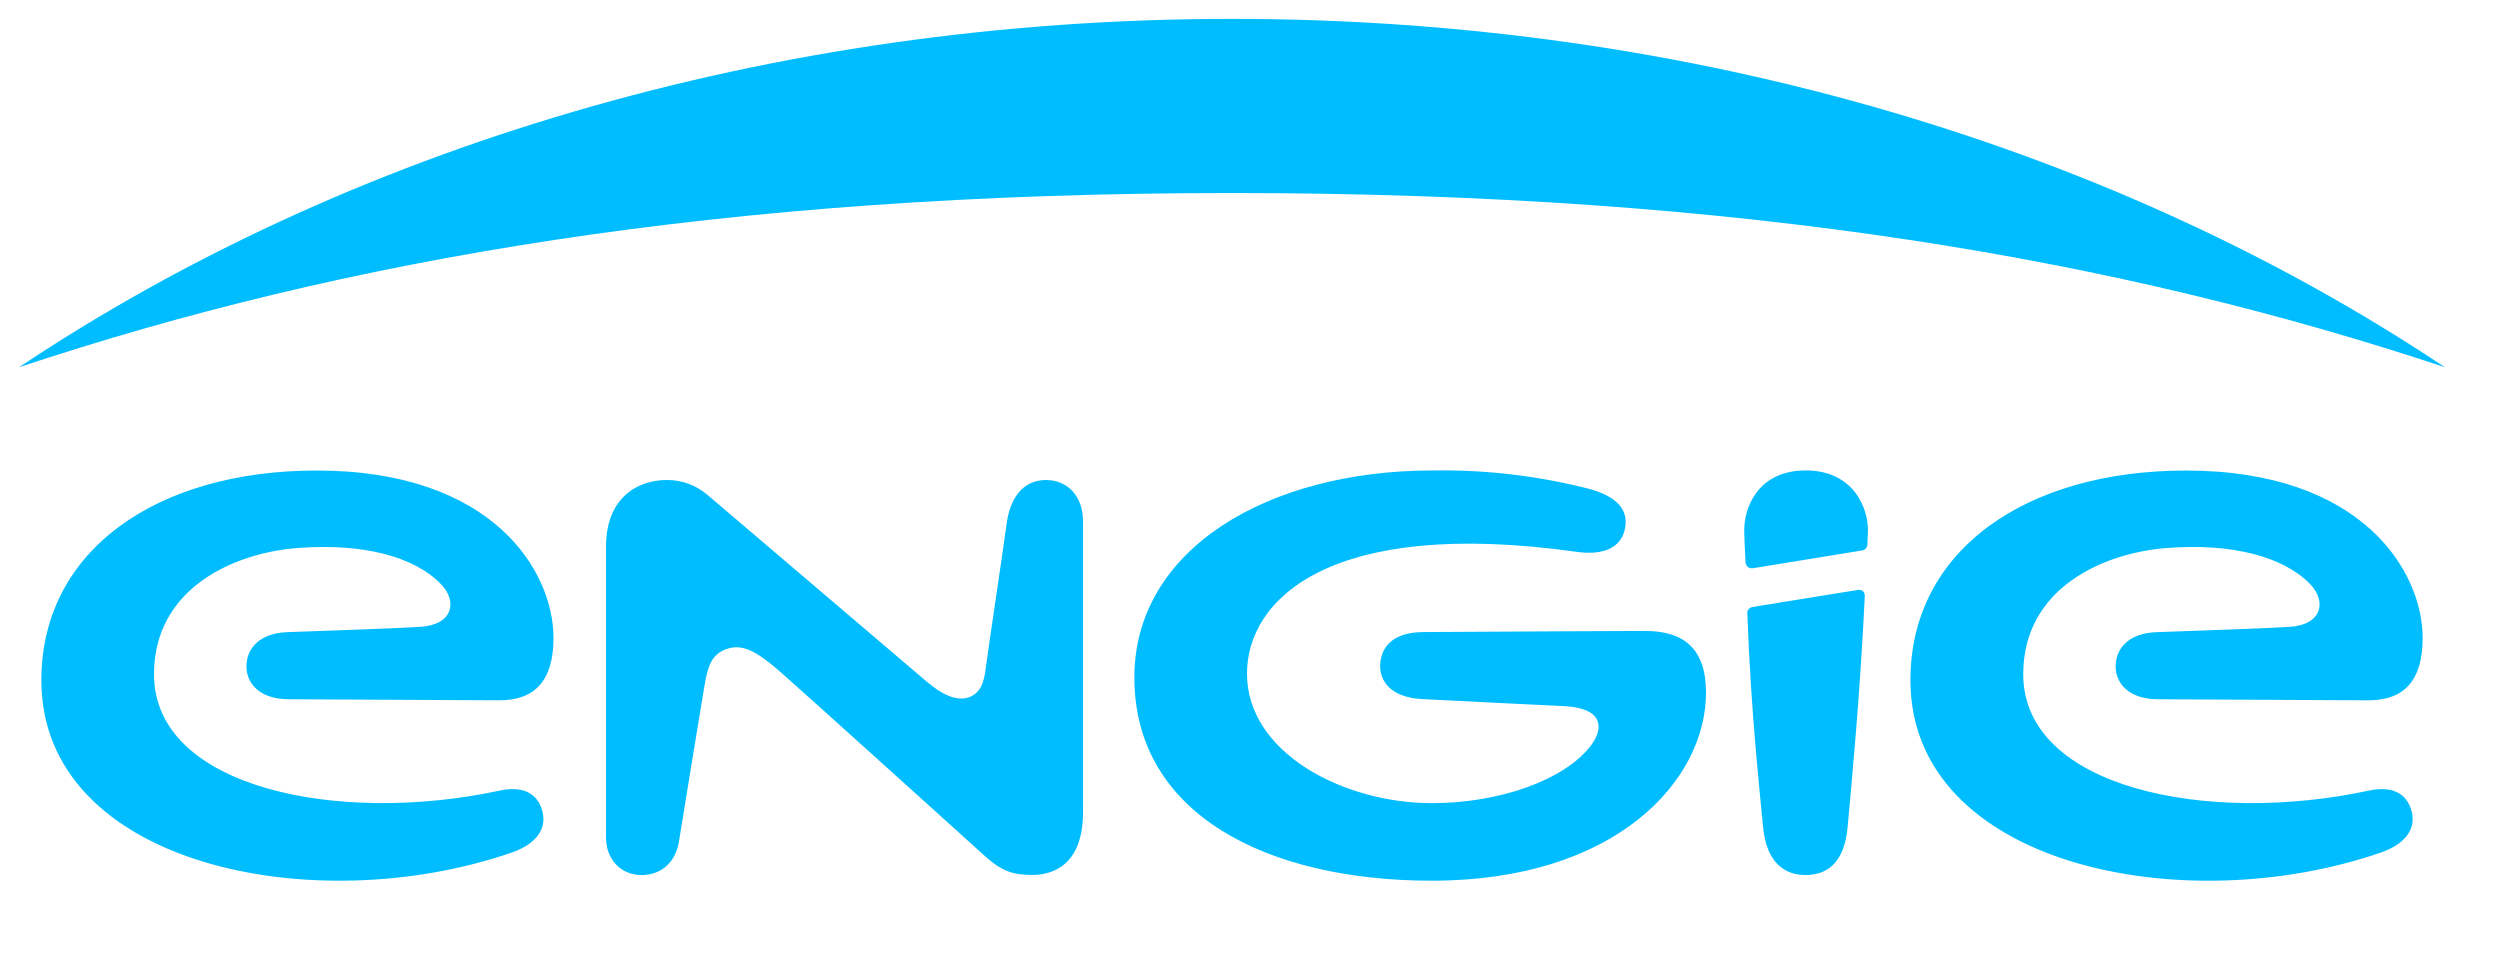
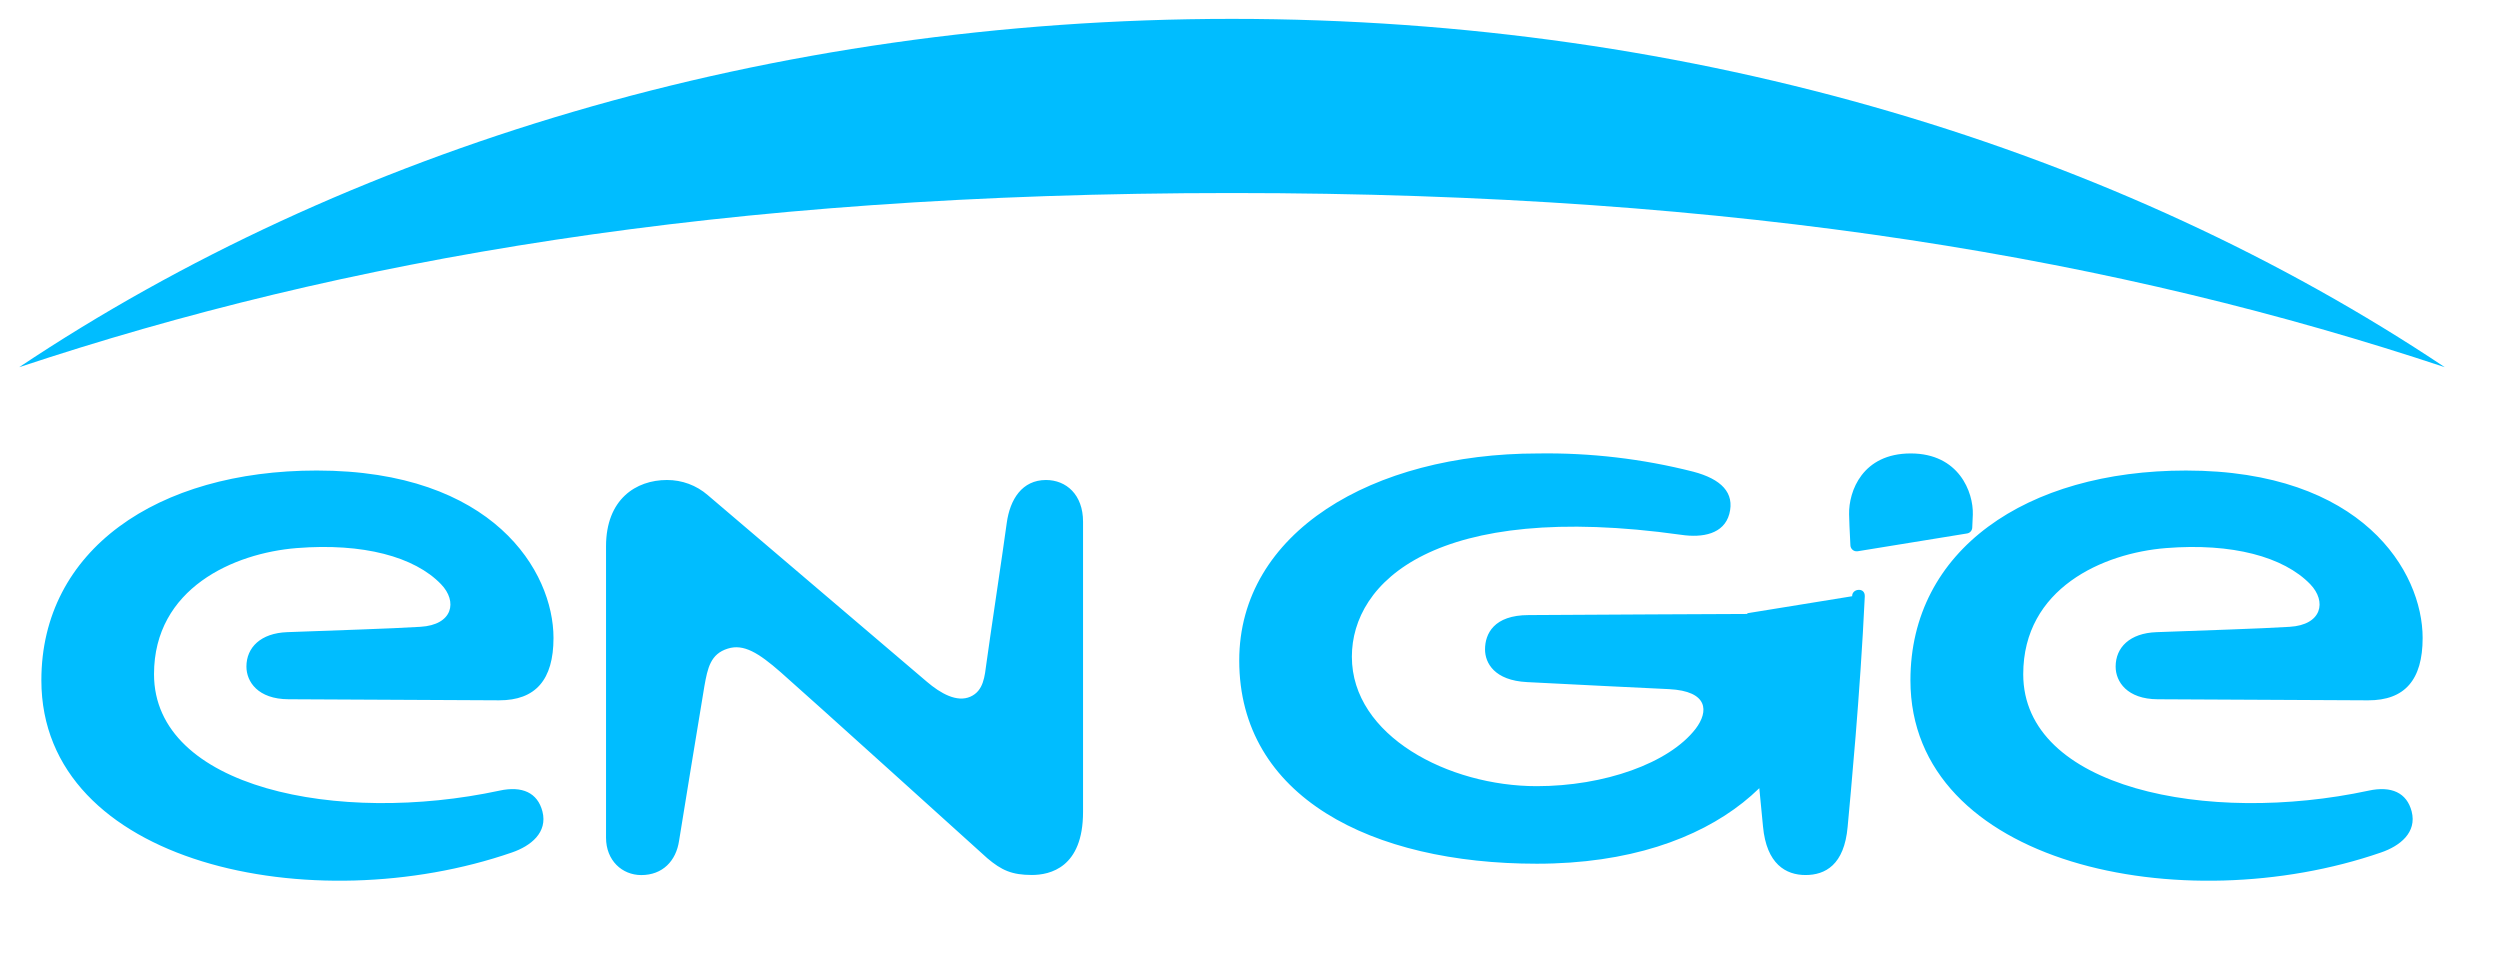
<svg xmlns="http://www.w3.org/2000/svg" id="svg4" viewBox="0 0 1324.9 506.55">
  <defs>
    <style>
      .cls-1 {
        fill: #00bdff;
        stroke-width: 0px;
      }
    </style>
  </defs>
-   <path id="path2" class="cls-1" d="m1295.64,194.6C1123.38,79.63,898.68,10,652.89,10S182.4,79.63,10.15,194.6c171.31-56.9,371.59-92.3,642.75-92.3s471.43,35.39,642.75,92.3m-741.3,59.78c-12.64,0-19.11,10.2-20.82,22.8-1.84,13.8-9.08,61.79-10.71,73.96-.99,7.33-1.5,14.95-8.57,18.08-7.11,3.13-15.73-1.67-23.05-7.93l-116.12-98.9c-6-5.21-13.69-8.05-21.64-8.01-16.41,0-32.27,10.2-32.27,35.14v154.43c0,12.08,8.53,19.8,18.68,19.8,11.23,0,18.47-7.41,20.05-18.3,0,0,11.96-73.62,13.41-81.89,1.71-9.51,3.21-17.01,12.43-19.84,8.36-2.61,16.24,2.23,27.98,12.51,11.57,10.07,109.52,98.6,109.52,98.6,7.5,6.34,12.98,8.87,23.61,8.87,9.6,0,27.12-3.9,27.12-33.38v-153.87c0-14.27-8.87-22.07-19.63-22.07m700.94,164.63c-85.4,18.34-183.05-1.29-183.05-61.7,0-45.59,42.34-64.19,75.67-66.85,34.97-2.79,62.3,4.54,76.44,19.15,8.78,9.13,6.3,21.55-10.93,22.58-15.9.99-45.76,1.89-70.57,2.83-14.14.51-21.64,8.1-21.64,18.25,0,8.01,6.08,17.23,22.28,17.31l111.54.56c19.37.04,28.88-10.8,28.88-33.04,0-35.27-31.97-88.74-125.42-88.74-84.71,0-146.03,42.21-146.03,111.15,0,97.78,143.98,127.69,249.39,91.27,10.03-3.43,19.11-10.58,16.24-21.77-2.57-9.86-10.67-13.63-22.8-11.01m-990.56,0c-85.4,18.34-183.1-1.29-183.1-61.7,0-45.59,42.34-64.19,75.67-66.85,35.05-2.79,62.39,4.54,76.44,19.15,8.83,9.13,6.34,21.55-10.93,22.58-15.9.99-45.72,1.89-70.57,2.83-14.05.51-21.64,8.1-21.64,18.25,0,8.01,6.08,17.23,22.28,17.31l111.62.56c19.28.04,28.84-10.8,28.84-33.04,0-35.27-31.92-88.74-125.46-88.74-84.67,0-145.95,42.21-145.95,111.15,0,97.78,143.97,127.69,249.39,91.27,9.98-3.43,19.03-10.58,16.15-21.77-2.57-9.86-10.63-13.63-22.75-11.01m661.3-94.01c1.89,53.31,6.94,97.53,8.31,112.99,1.84,20.01,12.17,25.75,22.54,25.75s20.53-5.27,22.32-25.58c1.54-17.05,6.64-69.85,9.08-122.04.13-2.66-1.71-3.86-3.94-3.43l-55.58,9c-1.63.34-2.83,1.63-2.74,3.3m31.02-75.67c-25.54,0-32.91,19.97-32.65,32.27,0,2.31.3,8.57.69,16.41.04,1.76,1.63,3.43,3.77,3.17l57.98-9.43c1.61-.21,2.82-1.59,2.83-3.21.17-2.7.26-5.53.3-6.86.34-11.74-7.28-32.35-32.95-32.35m-85.23,85.06c-19.33,0-78.97.43-117.19.6-18.51,0-23.14,9.98-23.14,18.21,0,7.16,4.97,16.45,22.28,17.31,26.31,1.37,59.82,3,75.29,3.73,20.78,1.07,21.08,11.74,14.05,21-14.14,18.34-48.55,30.42-84.24,30.42-46.62,0-97.95-26.57-97.95-68.6,0-39.42,43.96-82.91,174.44-64.62,11.44,1.71,22.71-.43,25.58-11.01,3-11.27-4.28-18.55-19.15-22.45-26.88-6.83-54.54-10.07-82.27-9.64-87.84,0-158.29,41.95-158.29,109.7,0,72.33,70.14,107.72,157.69,107.72,97.65,0,145.26-53.18,145.26-99.67,0-23.65-12.08-32.69-32.31-32.69" />
+   <path id="path2" class="cls-1" d="m1295.64,194.6C1123.38,79.63,898.68,10,652.89,10S182.4,79.63,10.15,194.6c171.31-56.9,371.59-92.3,642.75-92.3s471.43,35.39,642.75,92.3m-741.3,59.78c-12.64,0-19.11,10.2-20.82,22.8-1.84,13.8-9.08,61.79-10.71,73.96-.99,7.33-1.5,14.95-8.57,18.08-7.11,3.13-15.73-1.67-23.05-7.93l-116.12-98.9c-6-5.21-13.69-8.05-21.64-8.01-16.41,0-32.27,10.2-32.27,35.14v154.43c0,12.08,8.53,19.8,18.68,19.8,11.23,0,18.47-7.41,20.05-18.3,0,0,11.96-73.62,13.41-81.89,1.71-9.51,3.21-17.01,12.43-19.84,8.36-2.61,16.24,2.23,27.98,12.51,11.57,10.07,109.52,98.6,109.52,98.6,7.5,6.34,12.98,8.87,23.61,8.87,9.6,0,27.12-3.9,27.12-33.38v-153.87c0-14.27-8.87-22.07-19.63-22.07m700.94,164.63c-85.4,18.34-183.05-1.29-183.05-61.7,0-45.59,42.34-64.19,75.67-66.85,34.97-2.79,62.3,4.54,76.44,19.15,8.78,9.13,6.3,21.55-10.93,22.58-15.9.99-45.76,1.89-70.57,2.83-14.14.51-21.64,8.1-21.64,18.25,0,8.01,6.08,17.23,22.28,17.31l111.54.56c19.37.04,28.88-10.8,28.88-33.04,0-35.27-31.97-88.74-125.42-88.74-84.71,0-146.03,42.21-146.03,111.15,0,97.78,143.98,127.69,249.39,91.27,10.03-3.43,19.11-10.58,16.24-21.77-2.57-9.86-10.67-13.63-22.8-11.01m-990.56,0c-85.4,18.34-183.1-1.29-183.1-61.7,0-45.59,42.34-64.19,75.67-66.85,35.05-2.79,62.39,4.54,76.44,19.15,8.83,9.13,6.34,21.55-10.93,22.58-15.9.99-45.72,1.89-70.57,2.83-14.05.51-21.64,8.1-21.64,18.25,0,8.01,6.08,17.23,22.28,17.31l111.62.56c19.28.04,28.84-10.8,28.84-33.04,0-35.27-31.92-88.74-125.46-88.74-84.67,0-145.95,42.21-145.95,111.15,0,97.78,143.97,127.69,249.39,91.27,9.98-3.43,19.03-10.58,16.15-21.77-2.57-9.86-10.63-13.63-22.75-11.01m661.3-94.01c1.89,53.31,6.94,97.53,8.31,112.99,1.84,20.01,12.17,25.75,22.54,25.75s20.53-5.27,22.32-25.58c1.54-17.05,6.64-69.85,9.08-122.04.13-2.66-1.71-3.86-3.94-3.43c-1.63.34-2.83,1.63-2.74,3.3m31.02-75.67c-25.54,0-32.91,19.97-32.65,32.27,0,2.31.3,8.57.69,16.41.04,1.76,1.63,3.43,3.77,3.17l57.98-9.43c1.61-.21,2.82-1.59,2.83-3.21.17-2.7.26-5.53.3-6.86.34-11.74-7.28-32.35-32.95-32.35m-85.23,85.06c-19.33,0-78.97.43-117.19.6-18.51,0-23.14,9.98-23.14,18.21,0,7.16,4.97,16.45,22.28,17.31,26.31,1.37,59.82,3,75.29,3.73,20.78,1.07,21.08,11.74,14.05,21-14.14,18.34-48.55,30.42-84.24,30.42-46.62,0-97.95-26.57-97.95-68.6,0-39.42,43.96-82.91,174.44-64.62,11.44,1.71,22.71-.43,25.58-11.01,3-11.27-4.28-18.55-19.15-22.45-26.88-6.83-54.54-10.07-82.27-9.64-87.84,0-158.29,41.95-158.29,109.7,0,72.33,70.14,107.72,157.69,107.72,97.65,0,145.26-53.18,145.26-99.67,0-23.65-12.08-32.69-32.31-32.69" />
</svg>